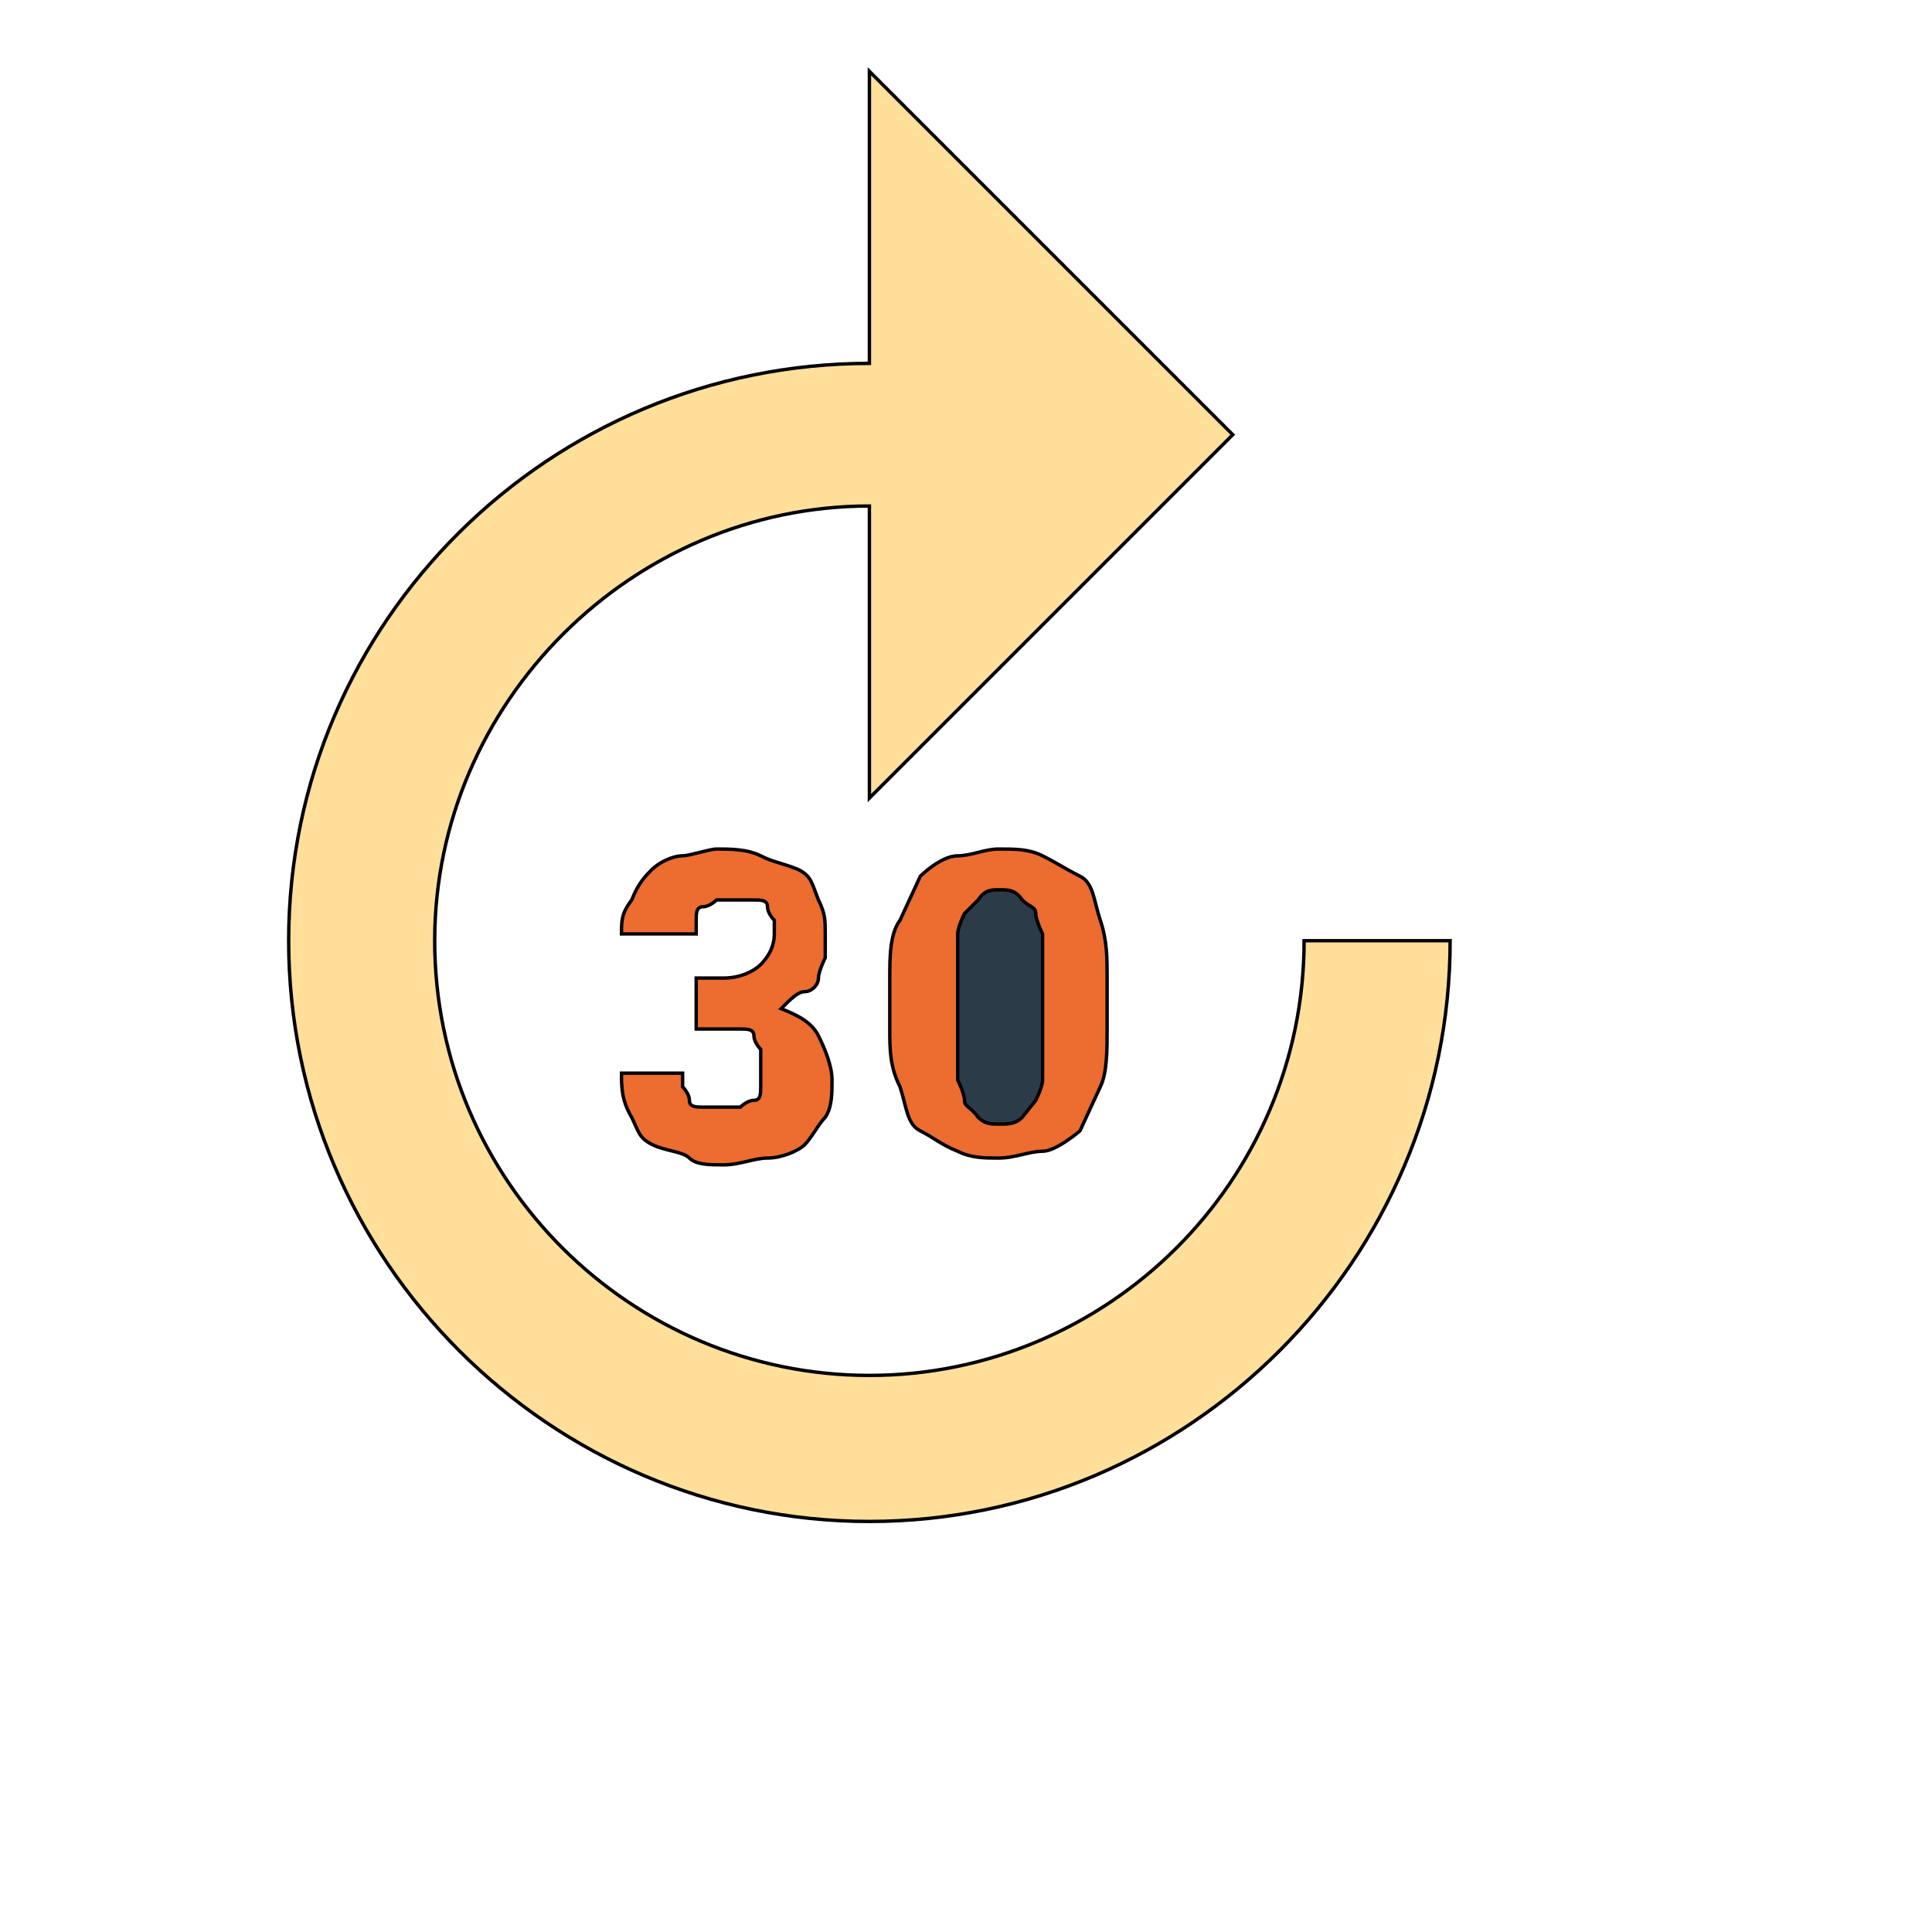
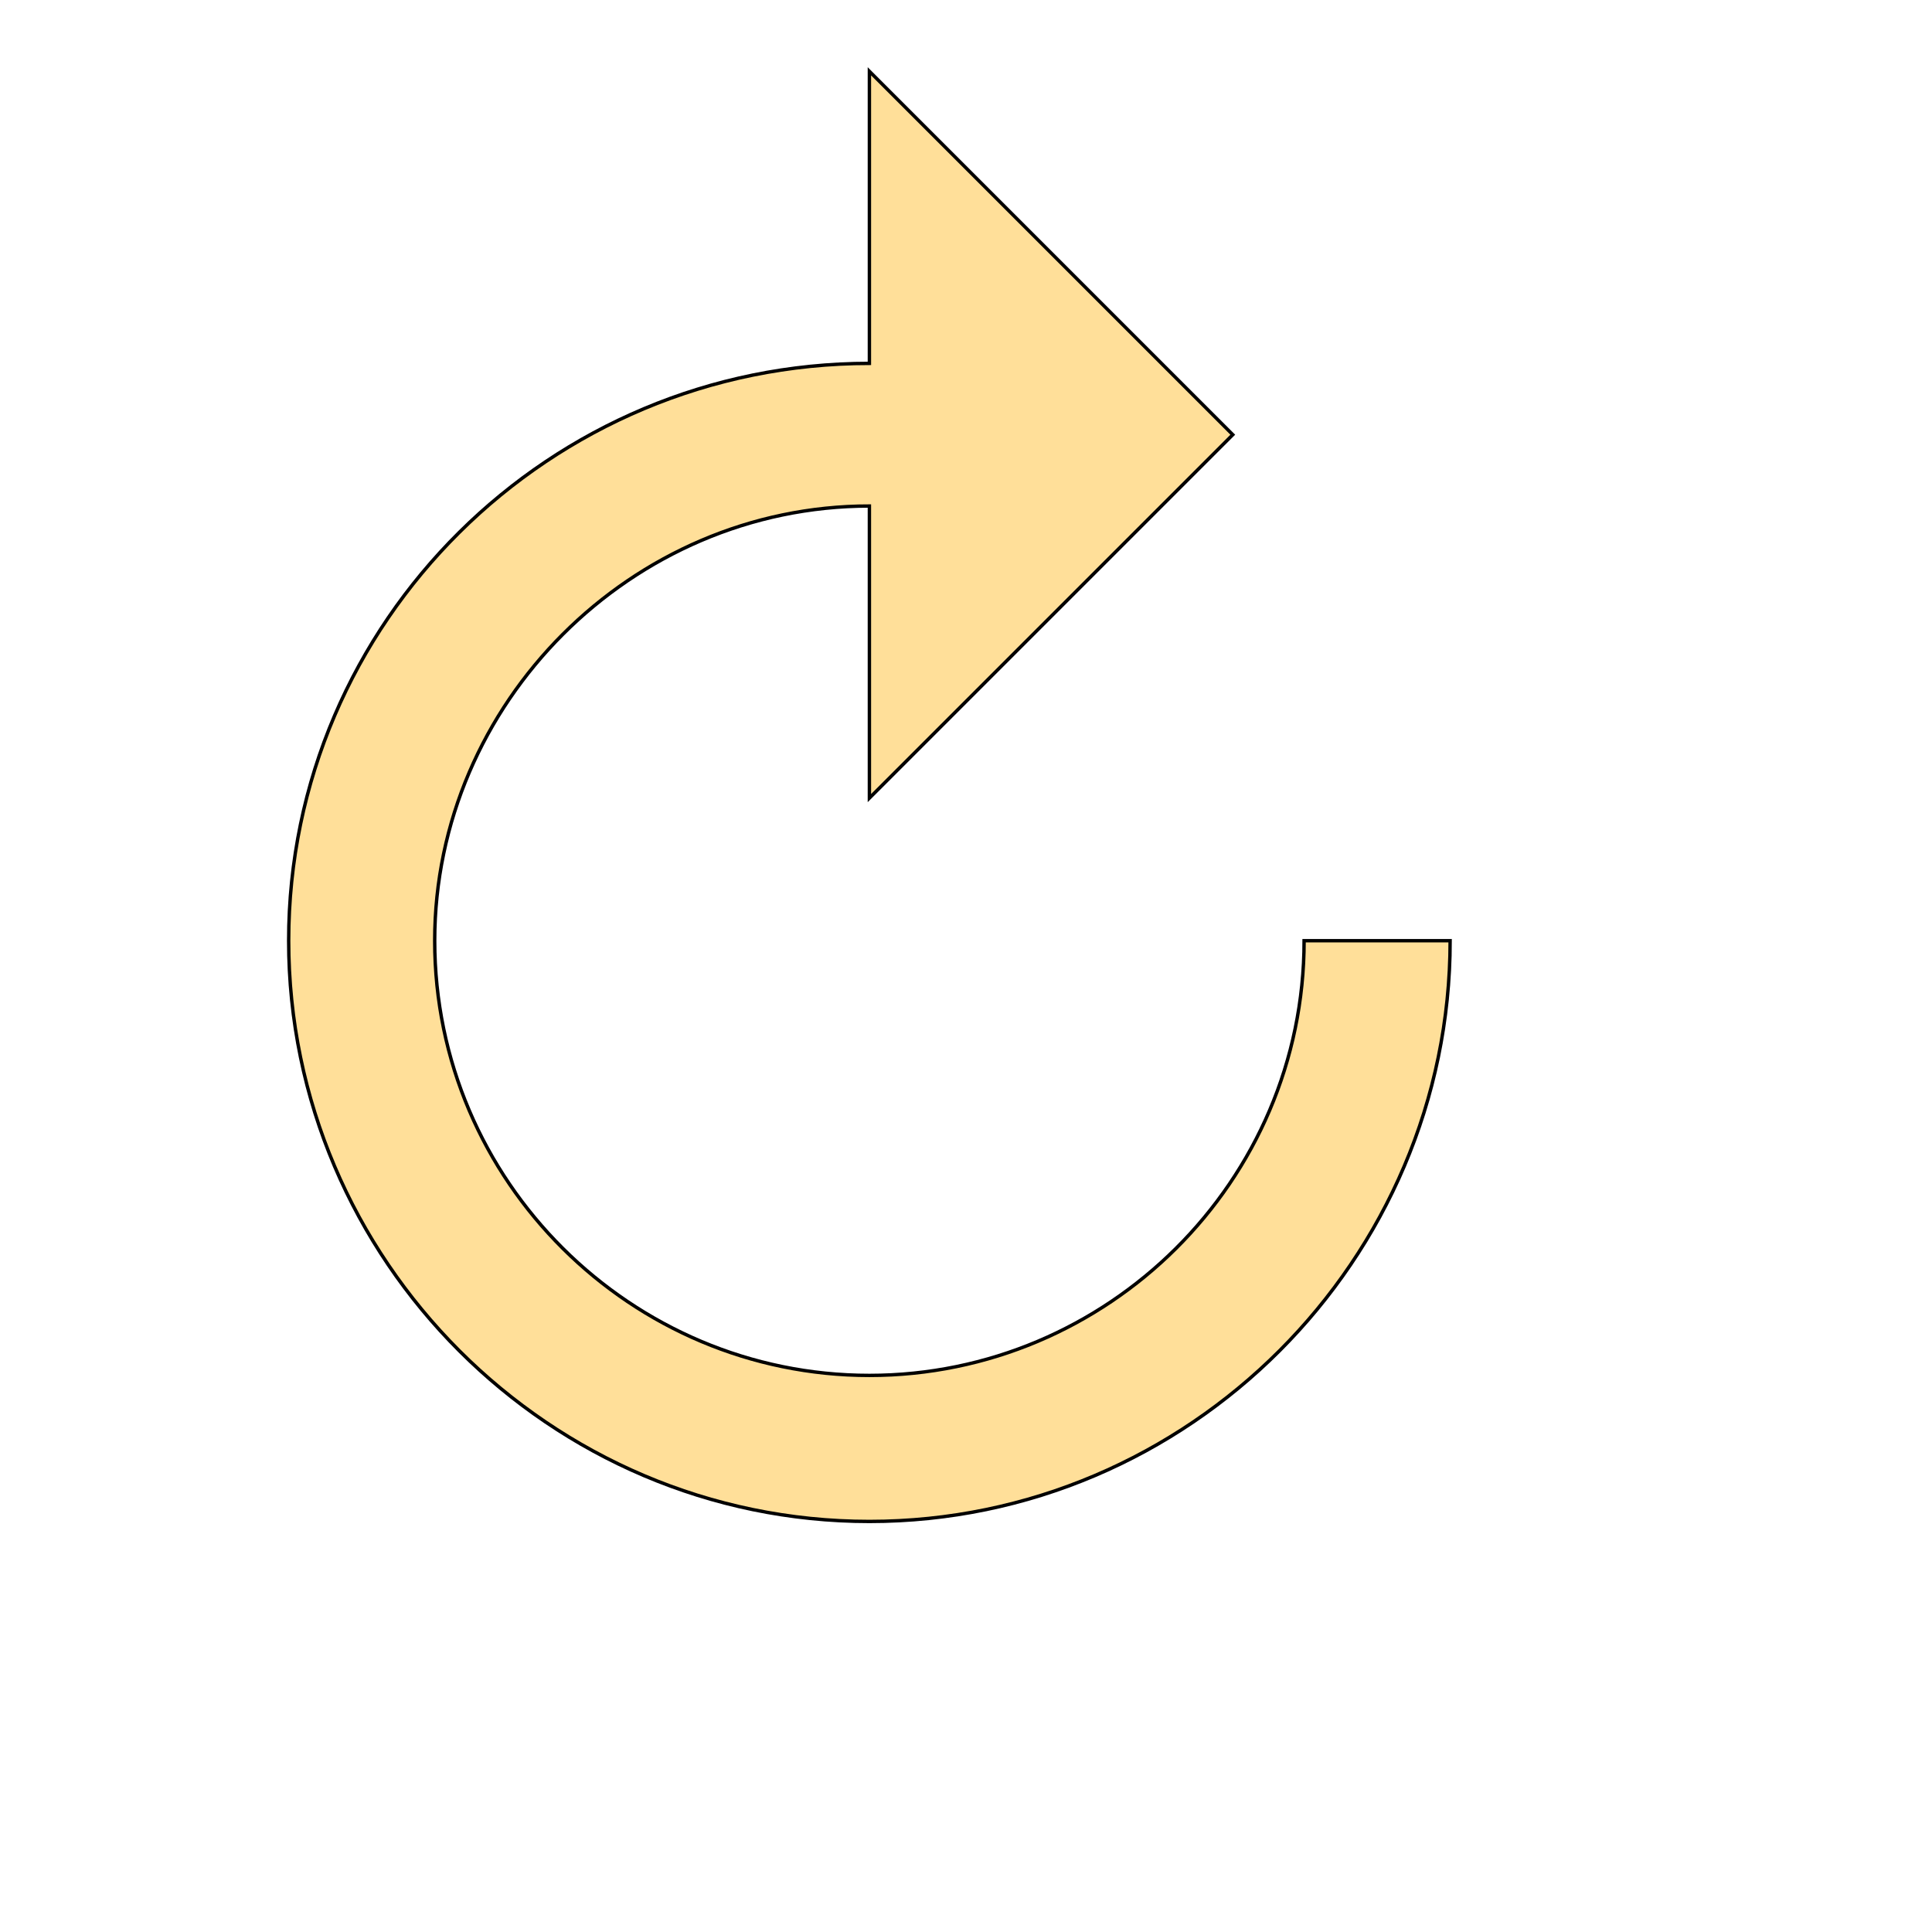
<svg xmlns="http://www.w3.org/2000/svg" id="th_wav_forward-30" width="100%" height="100%" version="1.1" preserveAspectRatio="xMidYMin slice" data-uid="wav_forward-30" data-keyword="wav_forward-30" viewBox="0 0 512 512" transform="matrix(0.9,0,0,0.9,0,0)" data-colors="[&quot;#ffdf99&quot;,&quot;#3aaa3a&quot;,&quot;#ffdf99&quot;,&quot;#2b3b47&quot;,&quot;#00cc00&quot;]">
  <path id="th_wav_forward-30_3" d="M85 277C85 371 162 448 256 448C350 448 427 371 427 277L384 277C384 348 326 405 256 405C186 405 128 348 128 277C128 207 186 149 256 149L256 235L363 128L256 21L256 107C162 107 85 183 85 277Z " fill-rule="evenodd" fill="#ffdf99" stroke-width="1" stroke="#000000" />
-   <path id="th_wav_forward-30_0" d="M205 288L213 288C218 288 222 286 224 284C226 282 228 279 228 275L228 271C228 271 226 269 226 267C226 265 224 265 222 265L211 265C211 265 209 267 207 267C205 267 205 269 205 271L205 275L183 275C183 271 183 269 186 265C188 260 190 258 192 256C194 254 198 252 201 252C203 252 209 250 211 250C215 250 220 250 224 252C228 254 230 254 235 256C239 258 239 260 241 265C243 269 243 271 243 275L243 282C243 282 241 286 241 288C241 290 239 292 237 292C235 292 233 294 230 297C235 299 239 301 241 305C243 309 245 314 245 318C245 322 245 326 243 329C241 331 239 335 237 337C235 339 230 341 226 341C222 341 218 343 213 343C209 343 205 343 203 341C201 339 196 339 192 337C188 335 188 333 186 329C183 324 183 320 183 316L201 316L201 320C201 320 203 322 203 324C203 326 205 326 207 326L218 326C218 326 220 324 222 324C224 324 224 322 224 320L224 309C224 309 222 307 222 305C222 303 220 303 218 303L205 303L205 288Z " fill-rule="evenodd" fill="#ed6c30" stroke-width="1" stroke="#000000" />
-   <path id="th_wav_forward-30_1" d="M326 303C326 309 326 316 324 320L318 333C318 333 311 339 307 339C303 339 299 341 294 341C290 341 286 341 282 339C277 337 275 335 271 333C267 331 267 326 265 320C262 314 262 309 262 303L262 288C262 282 262 275 265 271L271 258C271 258 277 252 282 252C286 252 290 250 294 250C299 250 303 250 307 252C311 254 314 256 318 258C322 260 322 265 324 271C326 277 326 282 326 288Z " fill-rule="evenodd" fill="#ed6c30" stroke-width="1" stroke="#000000" />
-   <path id="th_wav_forward-30_2" d="M307 286L307 275C307 275 305 271 305 269C305 267 303 267 301 265C299 262 297 262 294 262C292 262 290 262 288 265L284 269C284 269 282 273 282 275L282 318C282 318 284 322 284 324C284 326 286 326 288 329C290 331 292 331 294 331C297 331 299 331 301 329L305 324C305 324 307 320 307 318Z " fill-rule="evenodd" fill="#2b3b47" stroke-width="1" stroke="#000000" />
  <defs id="SvgjsDefs16556" fill="#00cc00" />
</svg>